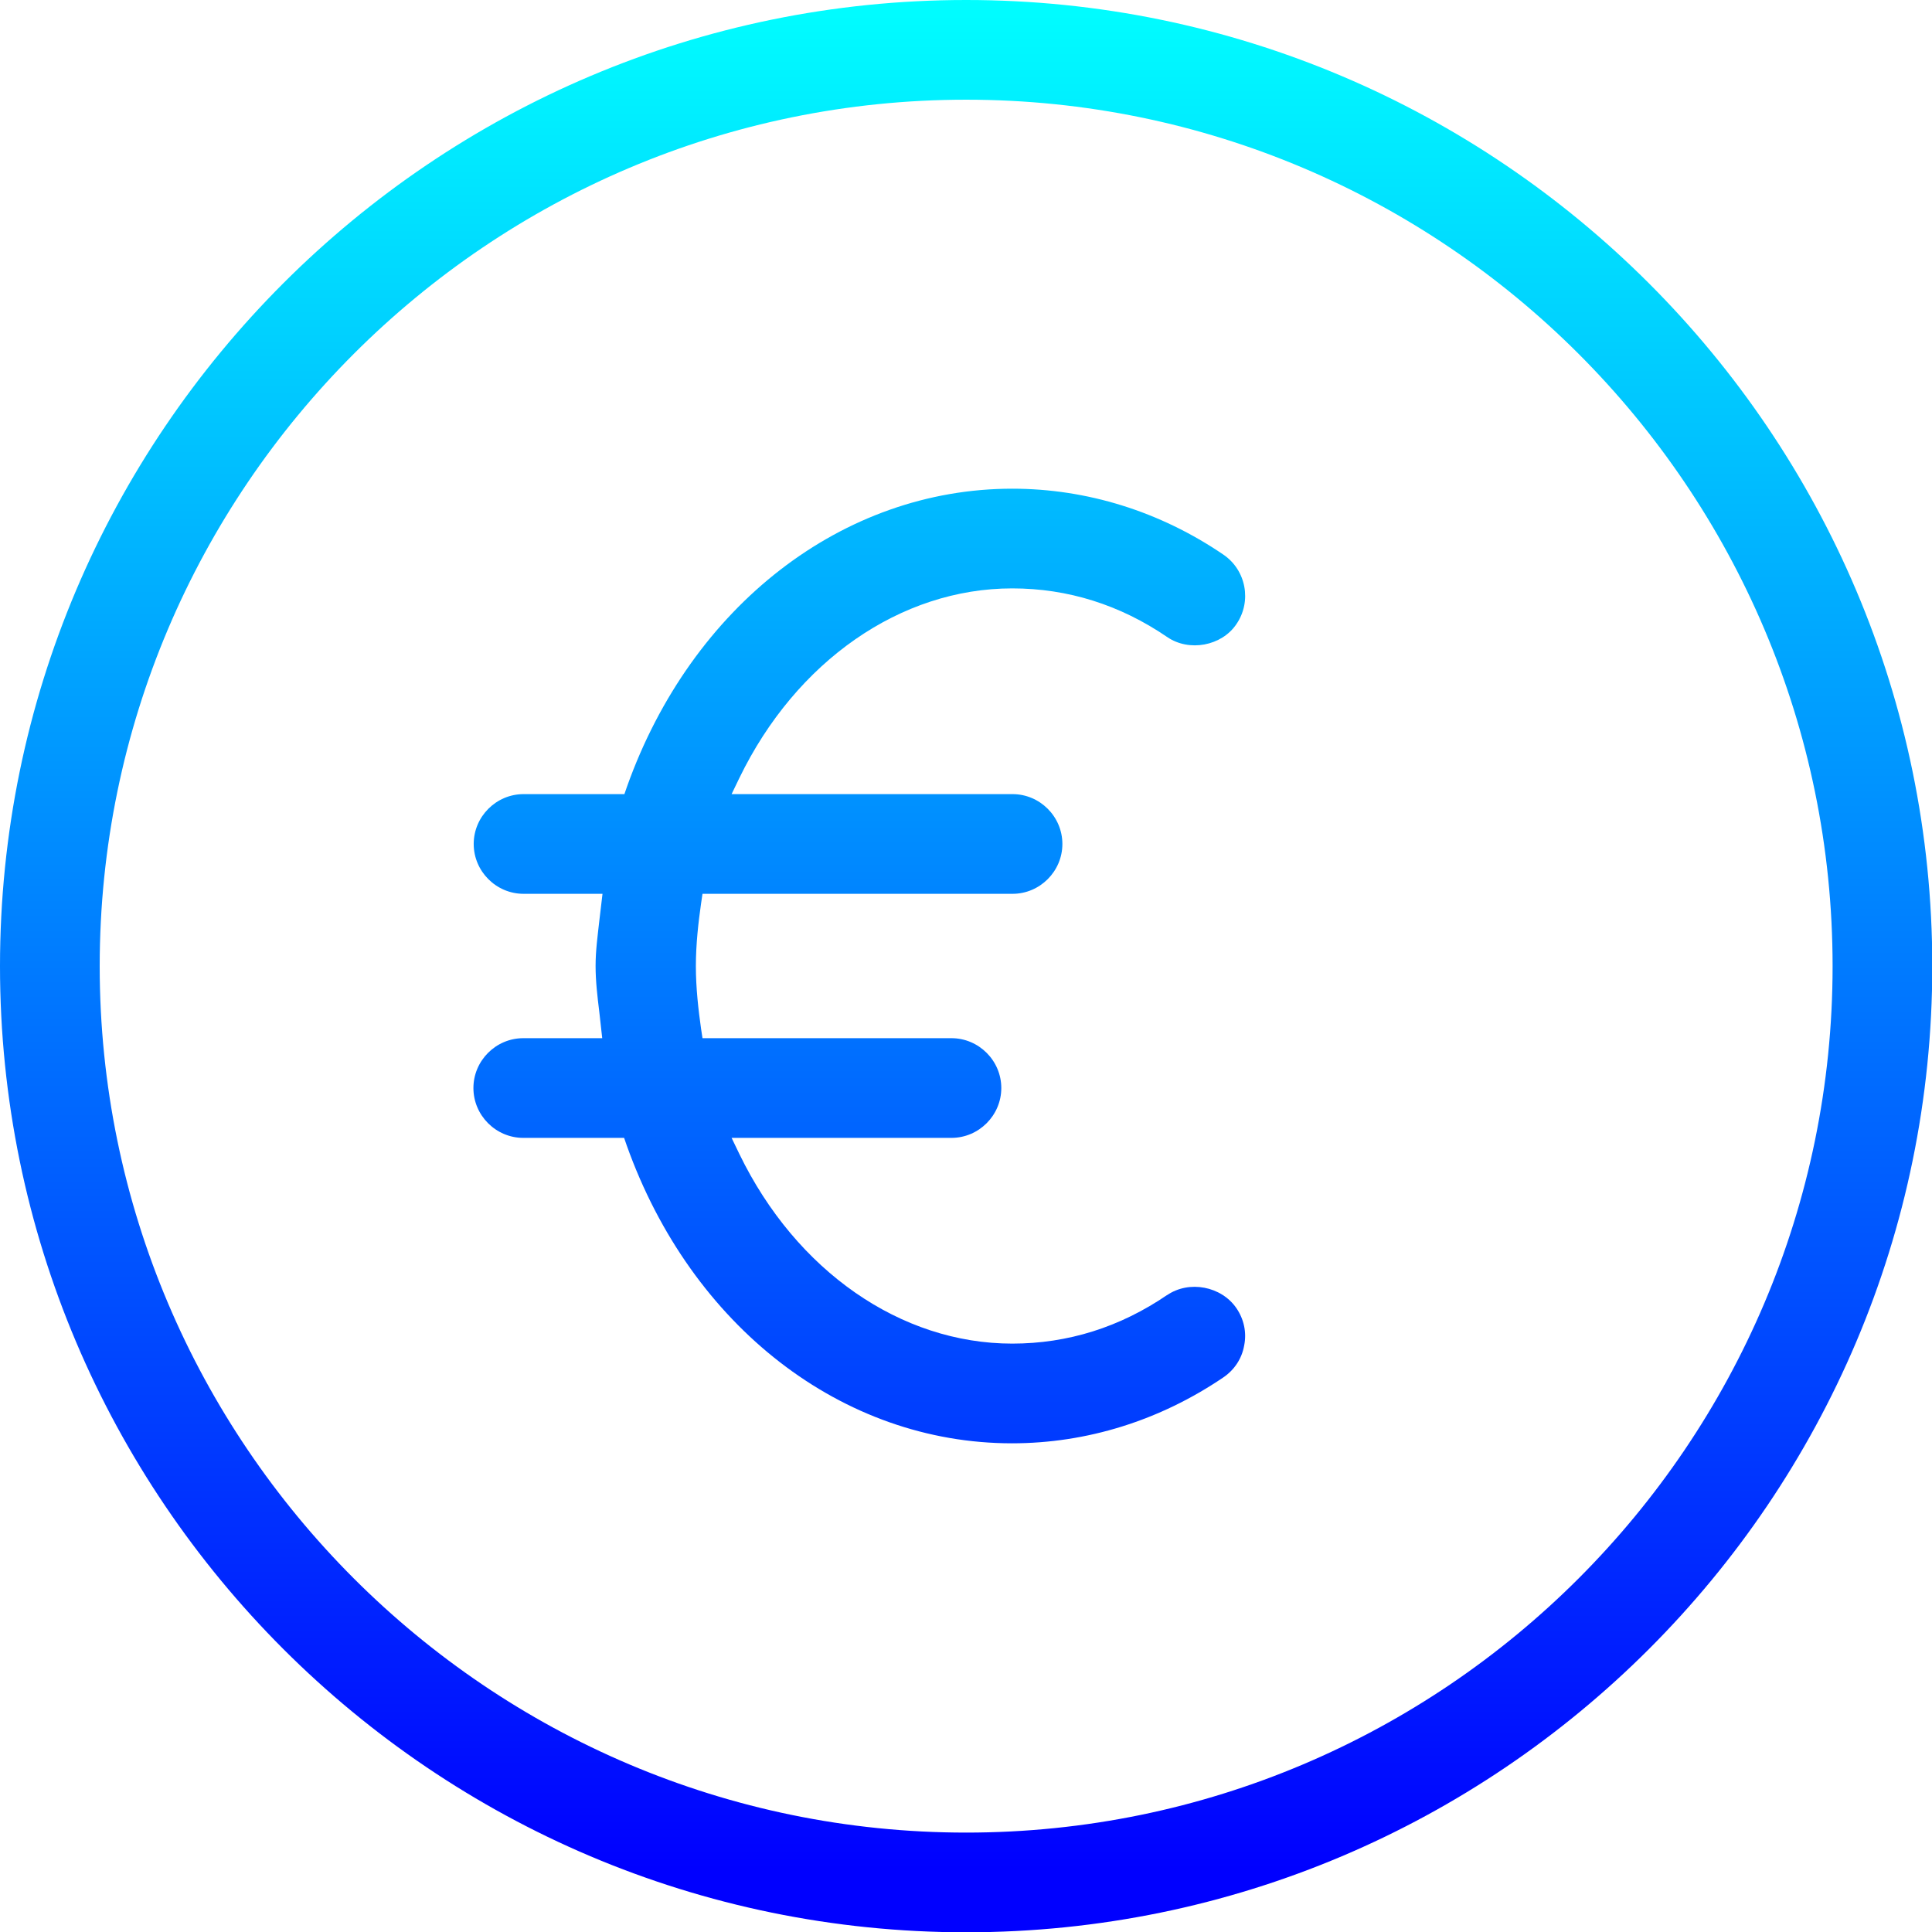
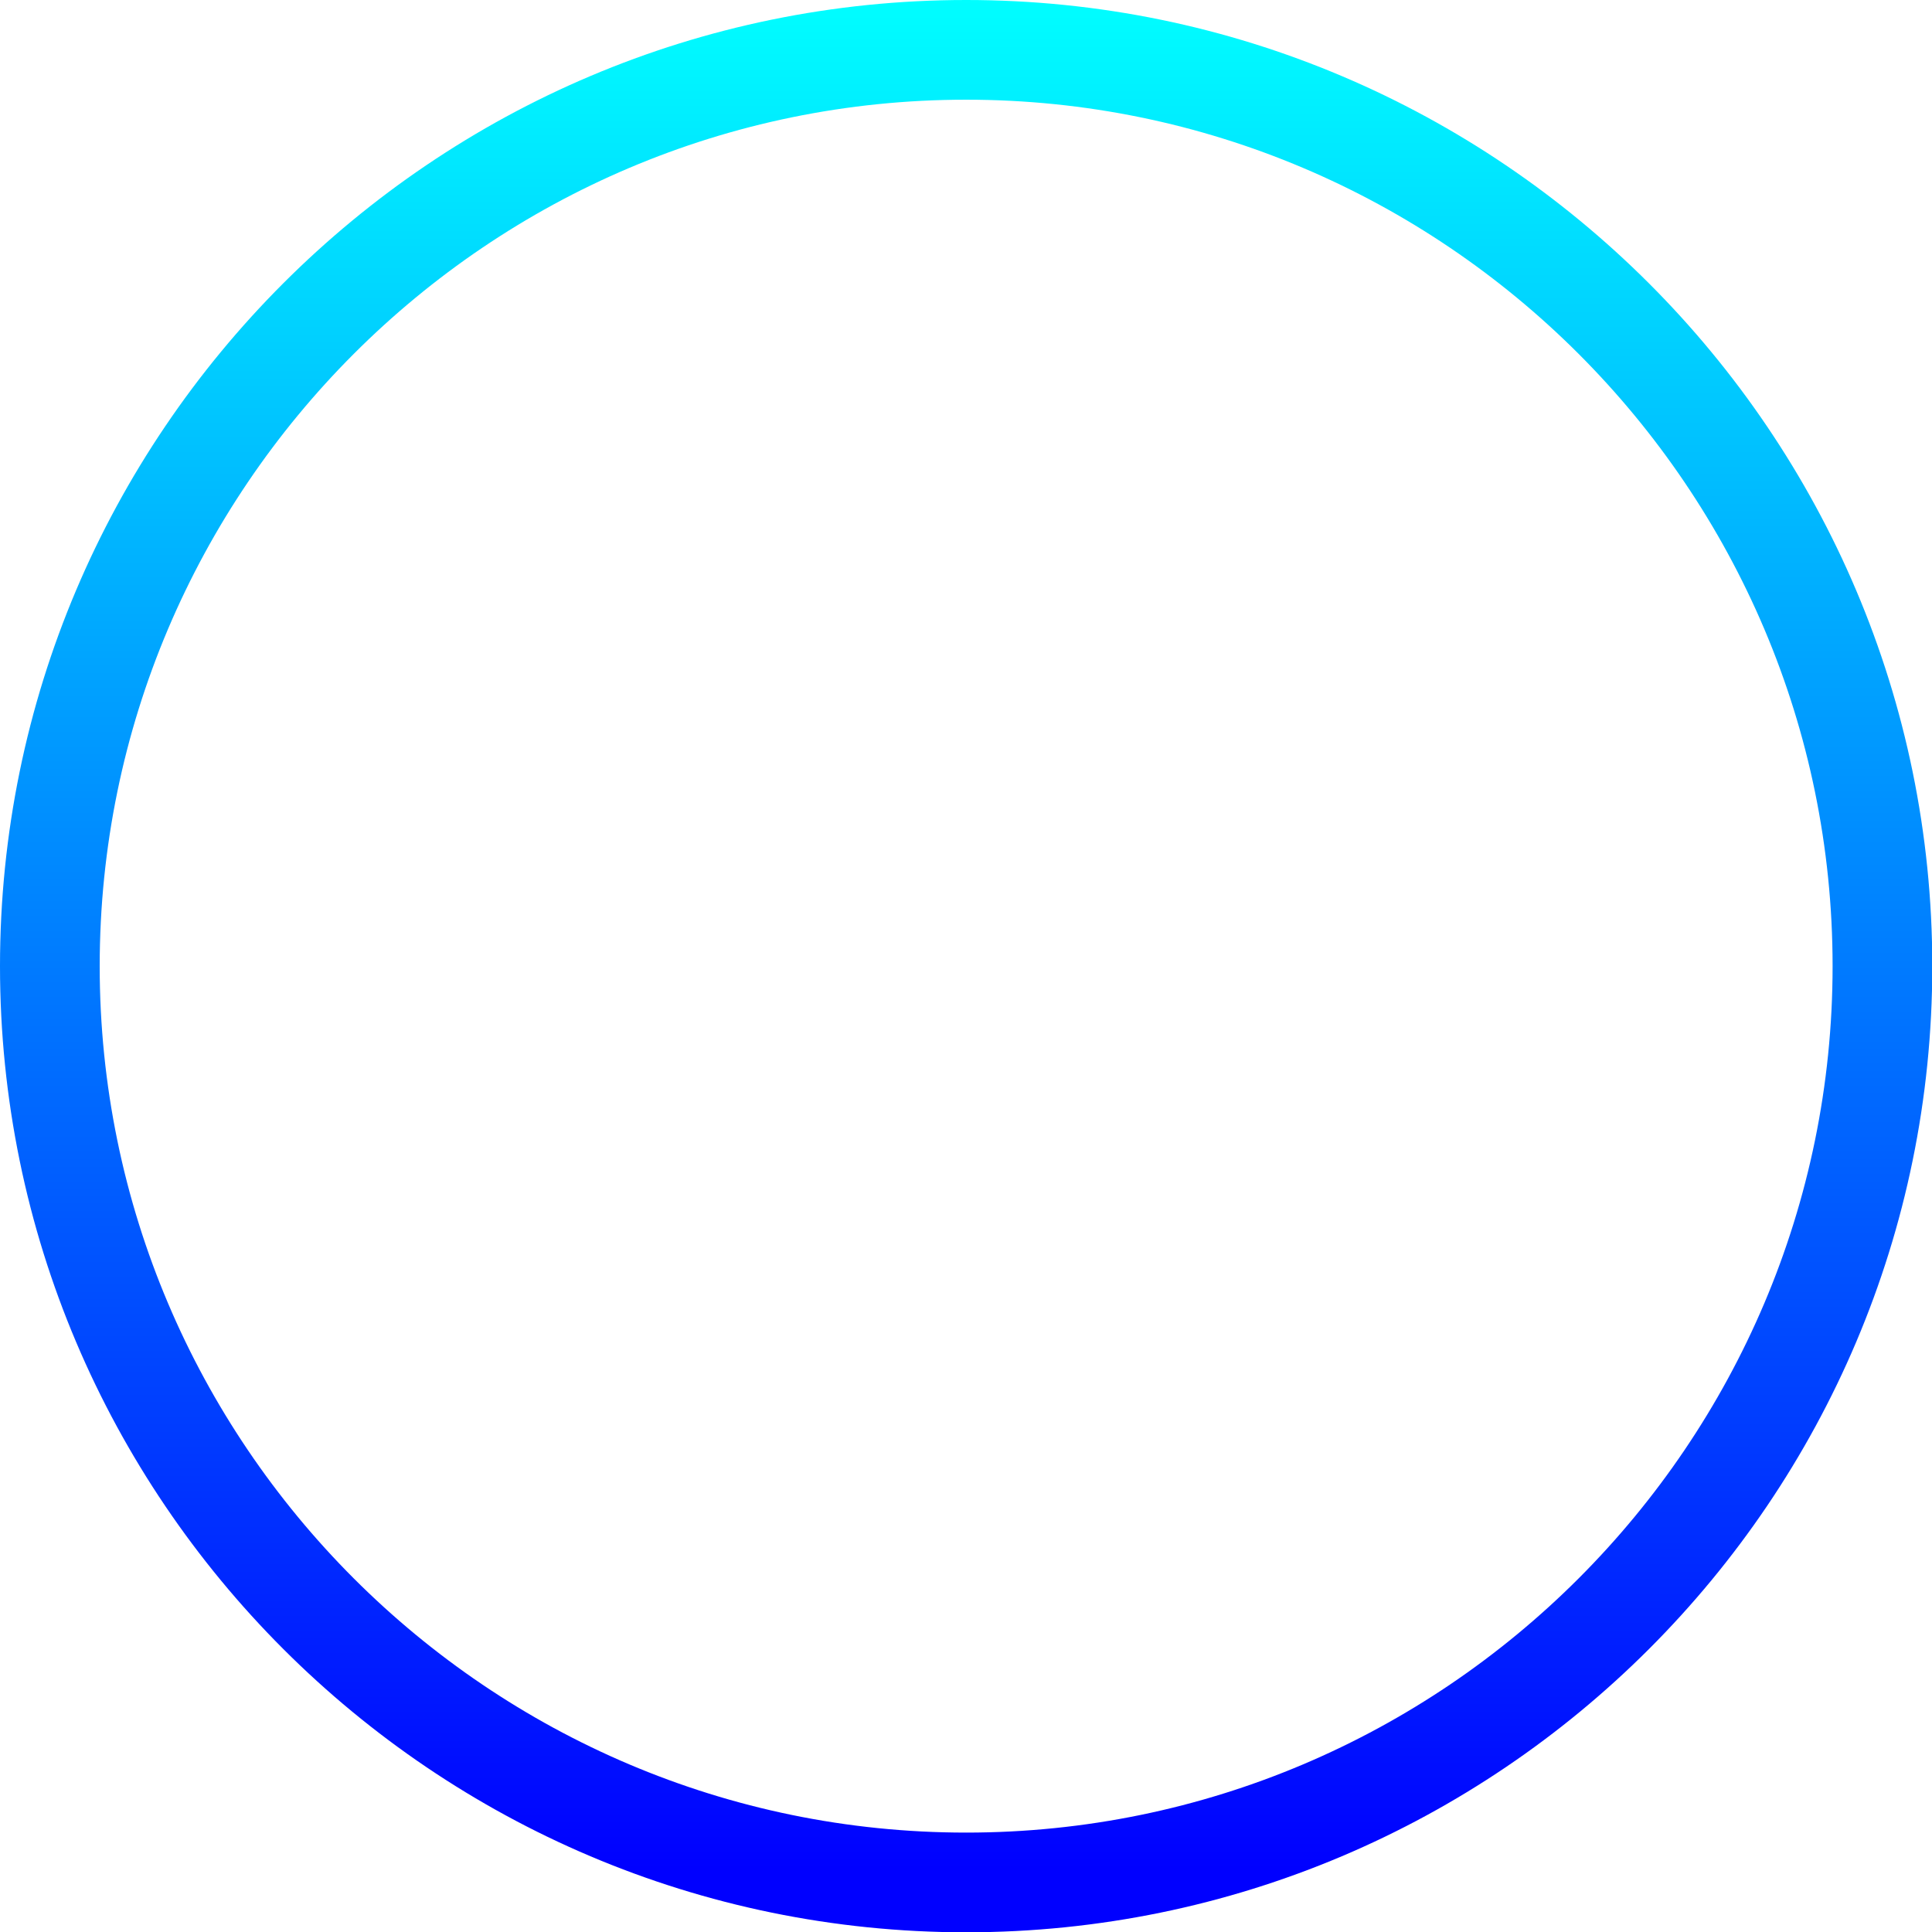
<svg xmlns="http://www.w3.org/2000/svg" xmlns:xlink="http://www.w3.org/1999/xlink" id="Capa_2" viewBox="0 0 67.05 67.05">
  <defs>
    <style>.cls-1{fill:url(#Degradado-2);}.cls-2{fill:url(#Degradado);}</style>
    <linearGradient id="Degradado" x1="33.53" y1="-.29" x2="33.53" y2="64.9" gradientTransform="matrix(1, 0, 0, 1, 0, 0)" gradientUnits="userSpaceOnUse">
      <stop offset="0" stop-color="aqua" />
      <stop offset="1" stop-color="blue" />
    </linearGradient>
    <linearGradient id="Degradado-2" x1="29.83" x2="29.83" y2="64.9" xlink:href="#Degradado" />
  </defs>
  <g id="Capa_1-2">
    <g>
      <path class="cls-2" d="M33.53,0C15.04,0,0,15.04,0,33.53s15.04,33.53,33.53,33.53,33.53-15.04,33.53-33.53S52.01,0,33.53,0Zm30.07,33.53c0,16.58-13.49,30.07-30.07,30.07S3.46,50.1,3.46,33.53,16.95,3.46,33.53,3.46s30.07,13.49,30.07,30.07Z" />
-       <path class="cls-1" d="M40.51,44.94c-1.64,1.12-3.45,1.69-5.38,1.69-3.87,0-7.5-2.52-9.47-6.58l-.27-.56h7.63c.95,0,1.73-.78,1.73-1.73s-.78-1.73-1.73-1.73h-8.64l-.05-.33c-.09-.64-.18-1.4-.18-2.17s.09-1.54,.18-2.17l.05-.34h10.76c.95,0,1.73-.78,1.73-1.73s-.78-1.73-1.73-1.73h-9.75l.27-.56c1.97-4.06,5.6-6.58,9.47-6.58,1.93,0,3.74,.57,5.38,1.69,.76,.52,1.89,.31,2.4-.45,.54-.79,.34-1.87-.45-2.41-2.2-1.5-4.74-2.29-7.33-2.29-5.88,0-11.13,4.06-13.37,10.34l-.09,.26h-3.5c-.95,0-1.73,.78-1.73,1.73s.78,1.73,1.73,1.73h2.74l-.11,.93c-.06,.54-.13,1.04-.13,1.57s.06,1.04,.13,1.61l.1,.9h-2.74c-.95,0-1.73,.78-1.73,1.73s.78,1.73,1.73,1.73h3.5l.09,.26c2.24,6.28,7.48,10.34,13.37,10.34,2.6,0,5.13-.79,7.34-2.29,.38-.26,.64-.65,.72-1.11,.09-.45-.01-.91-.27-1.29-.52-.76-1.64-.98-2.41-.45Z" />
    </g>
  </g>
</svg>